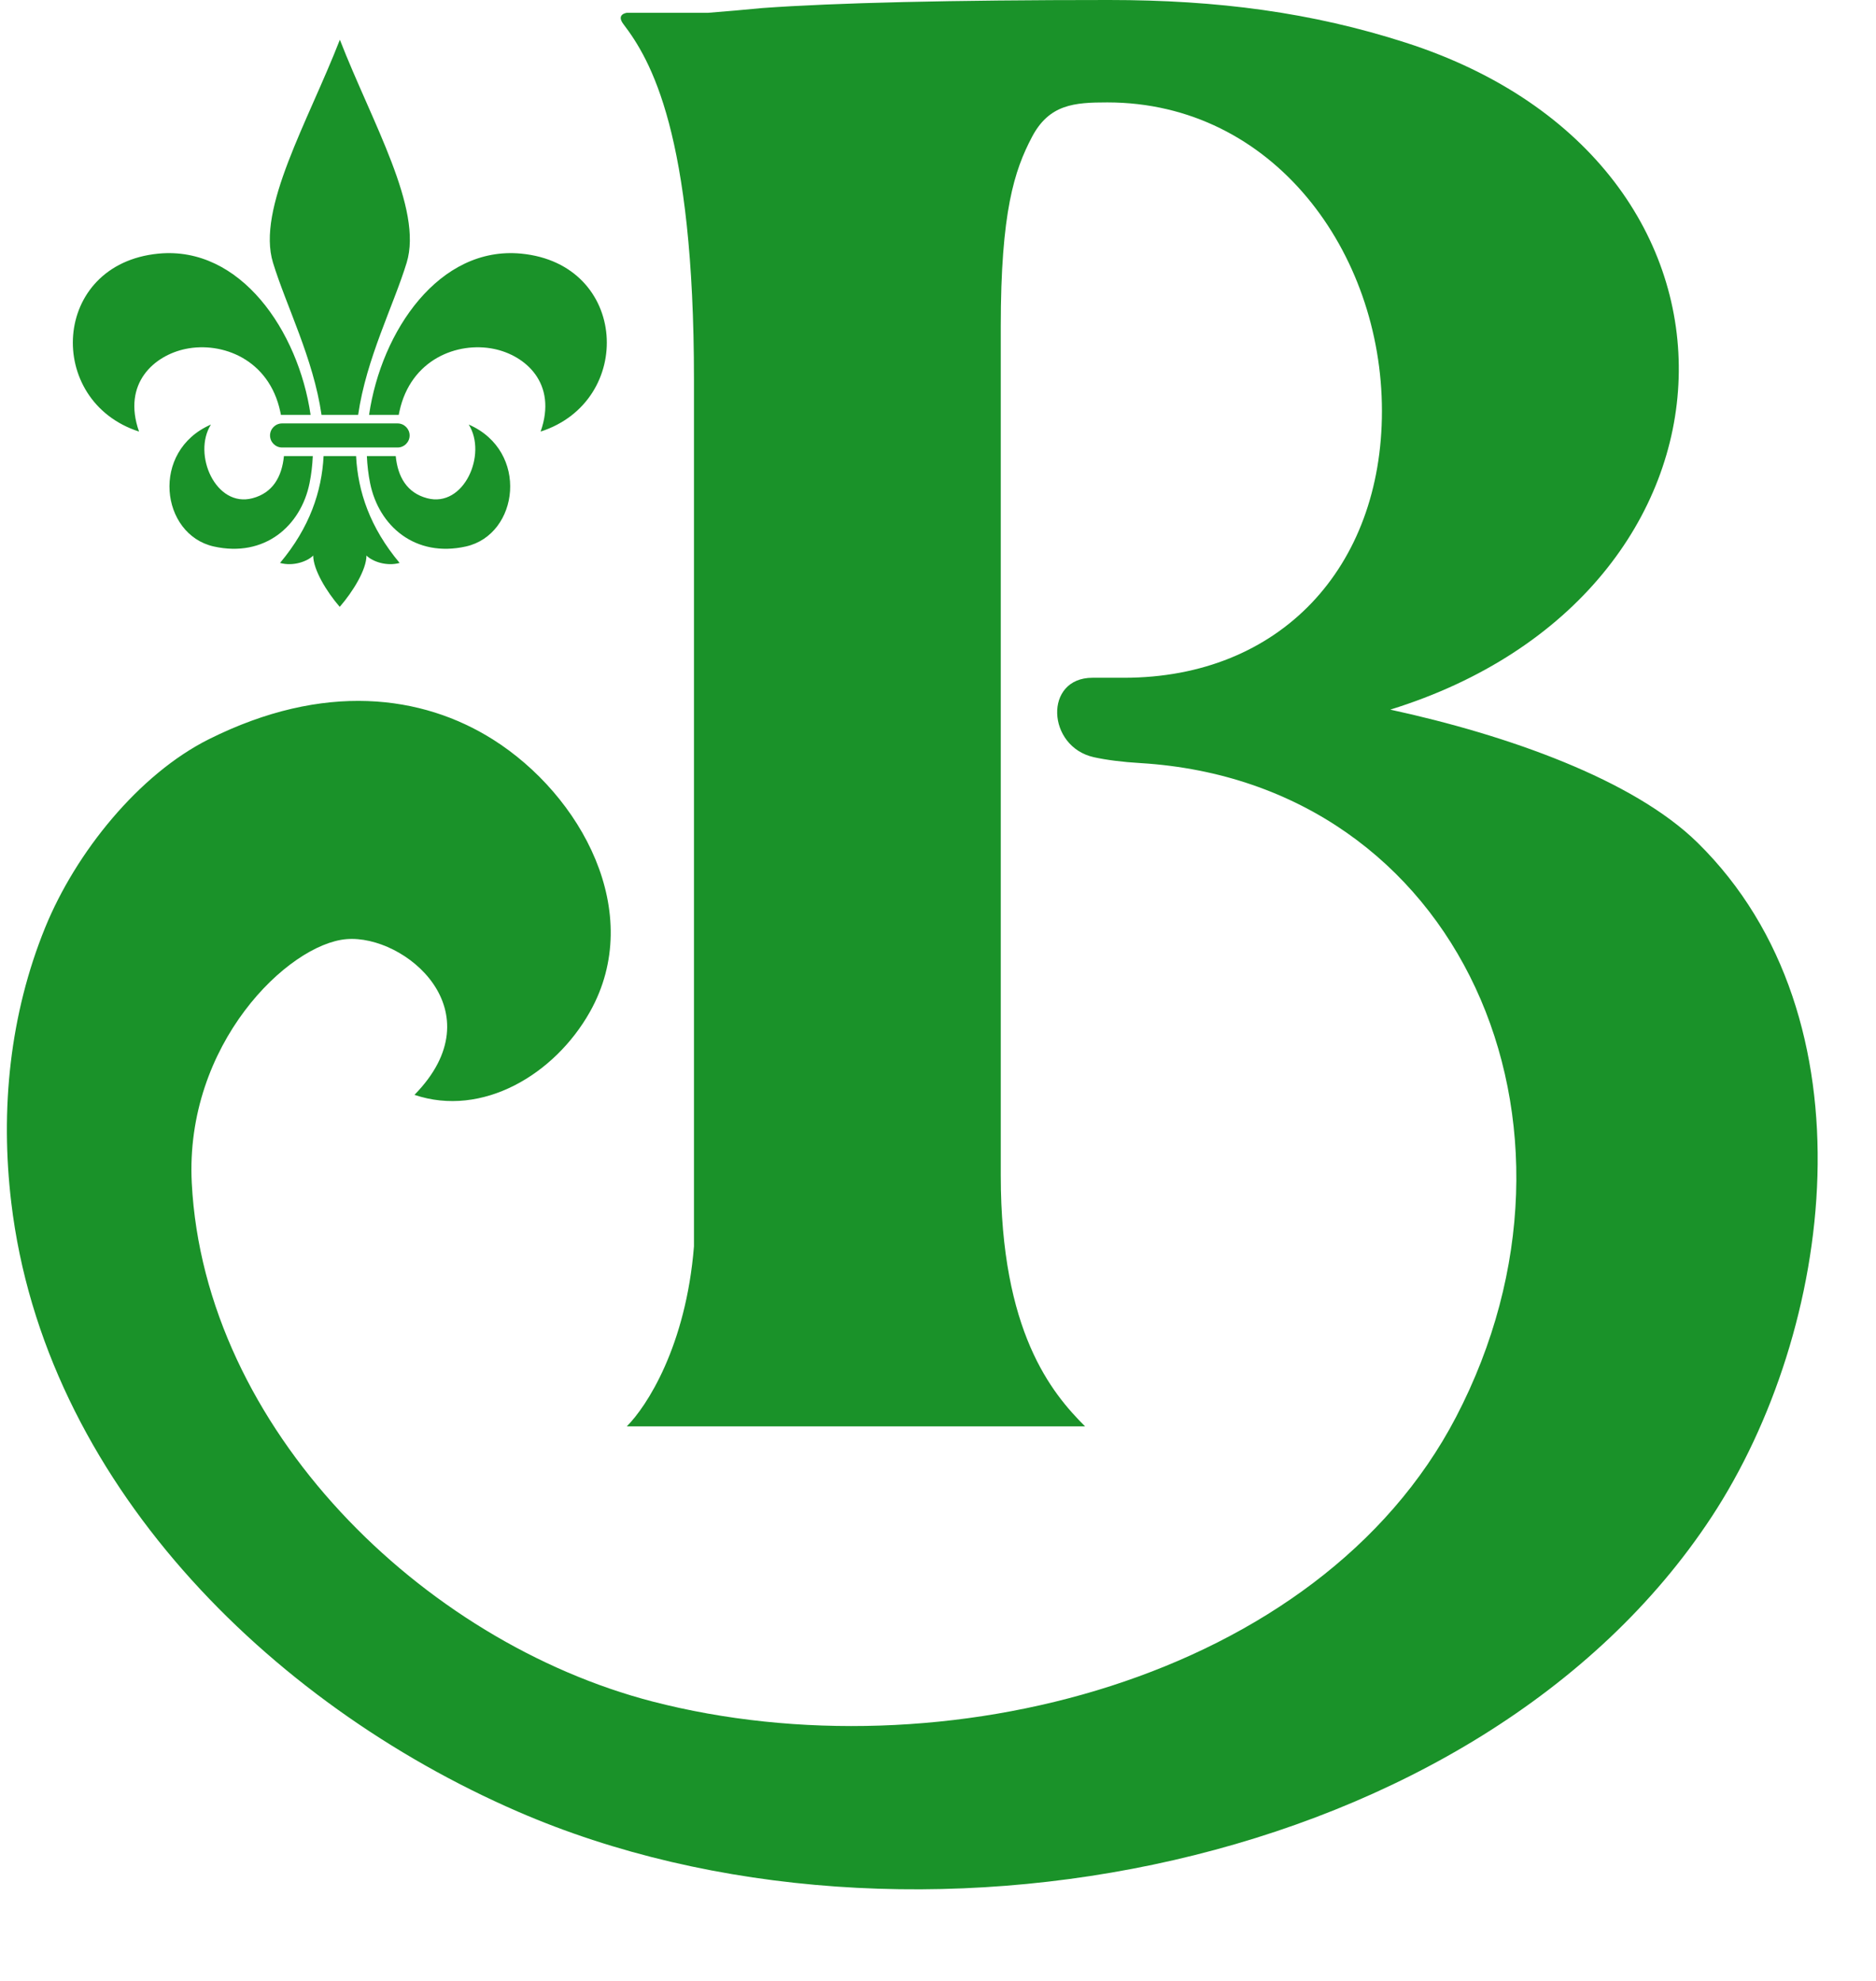
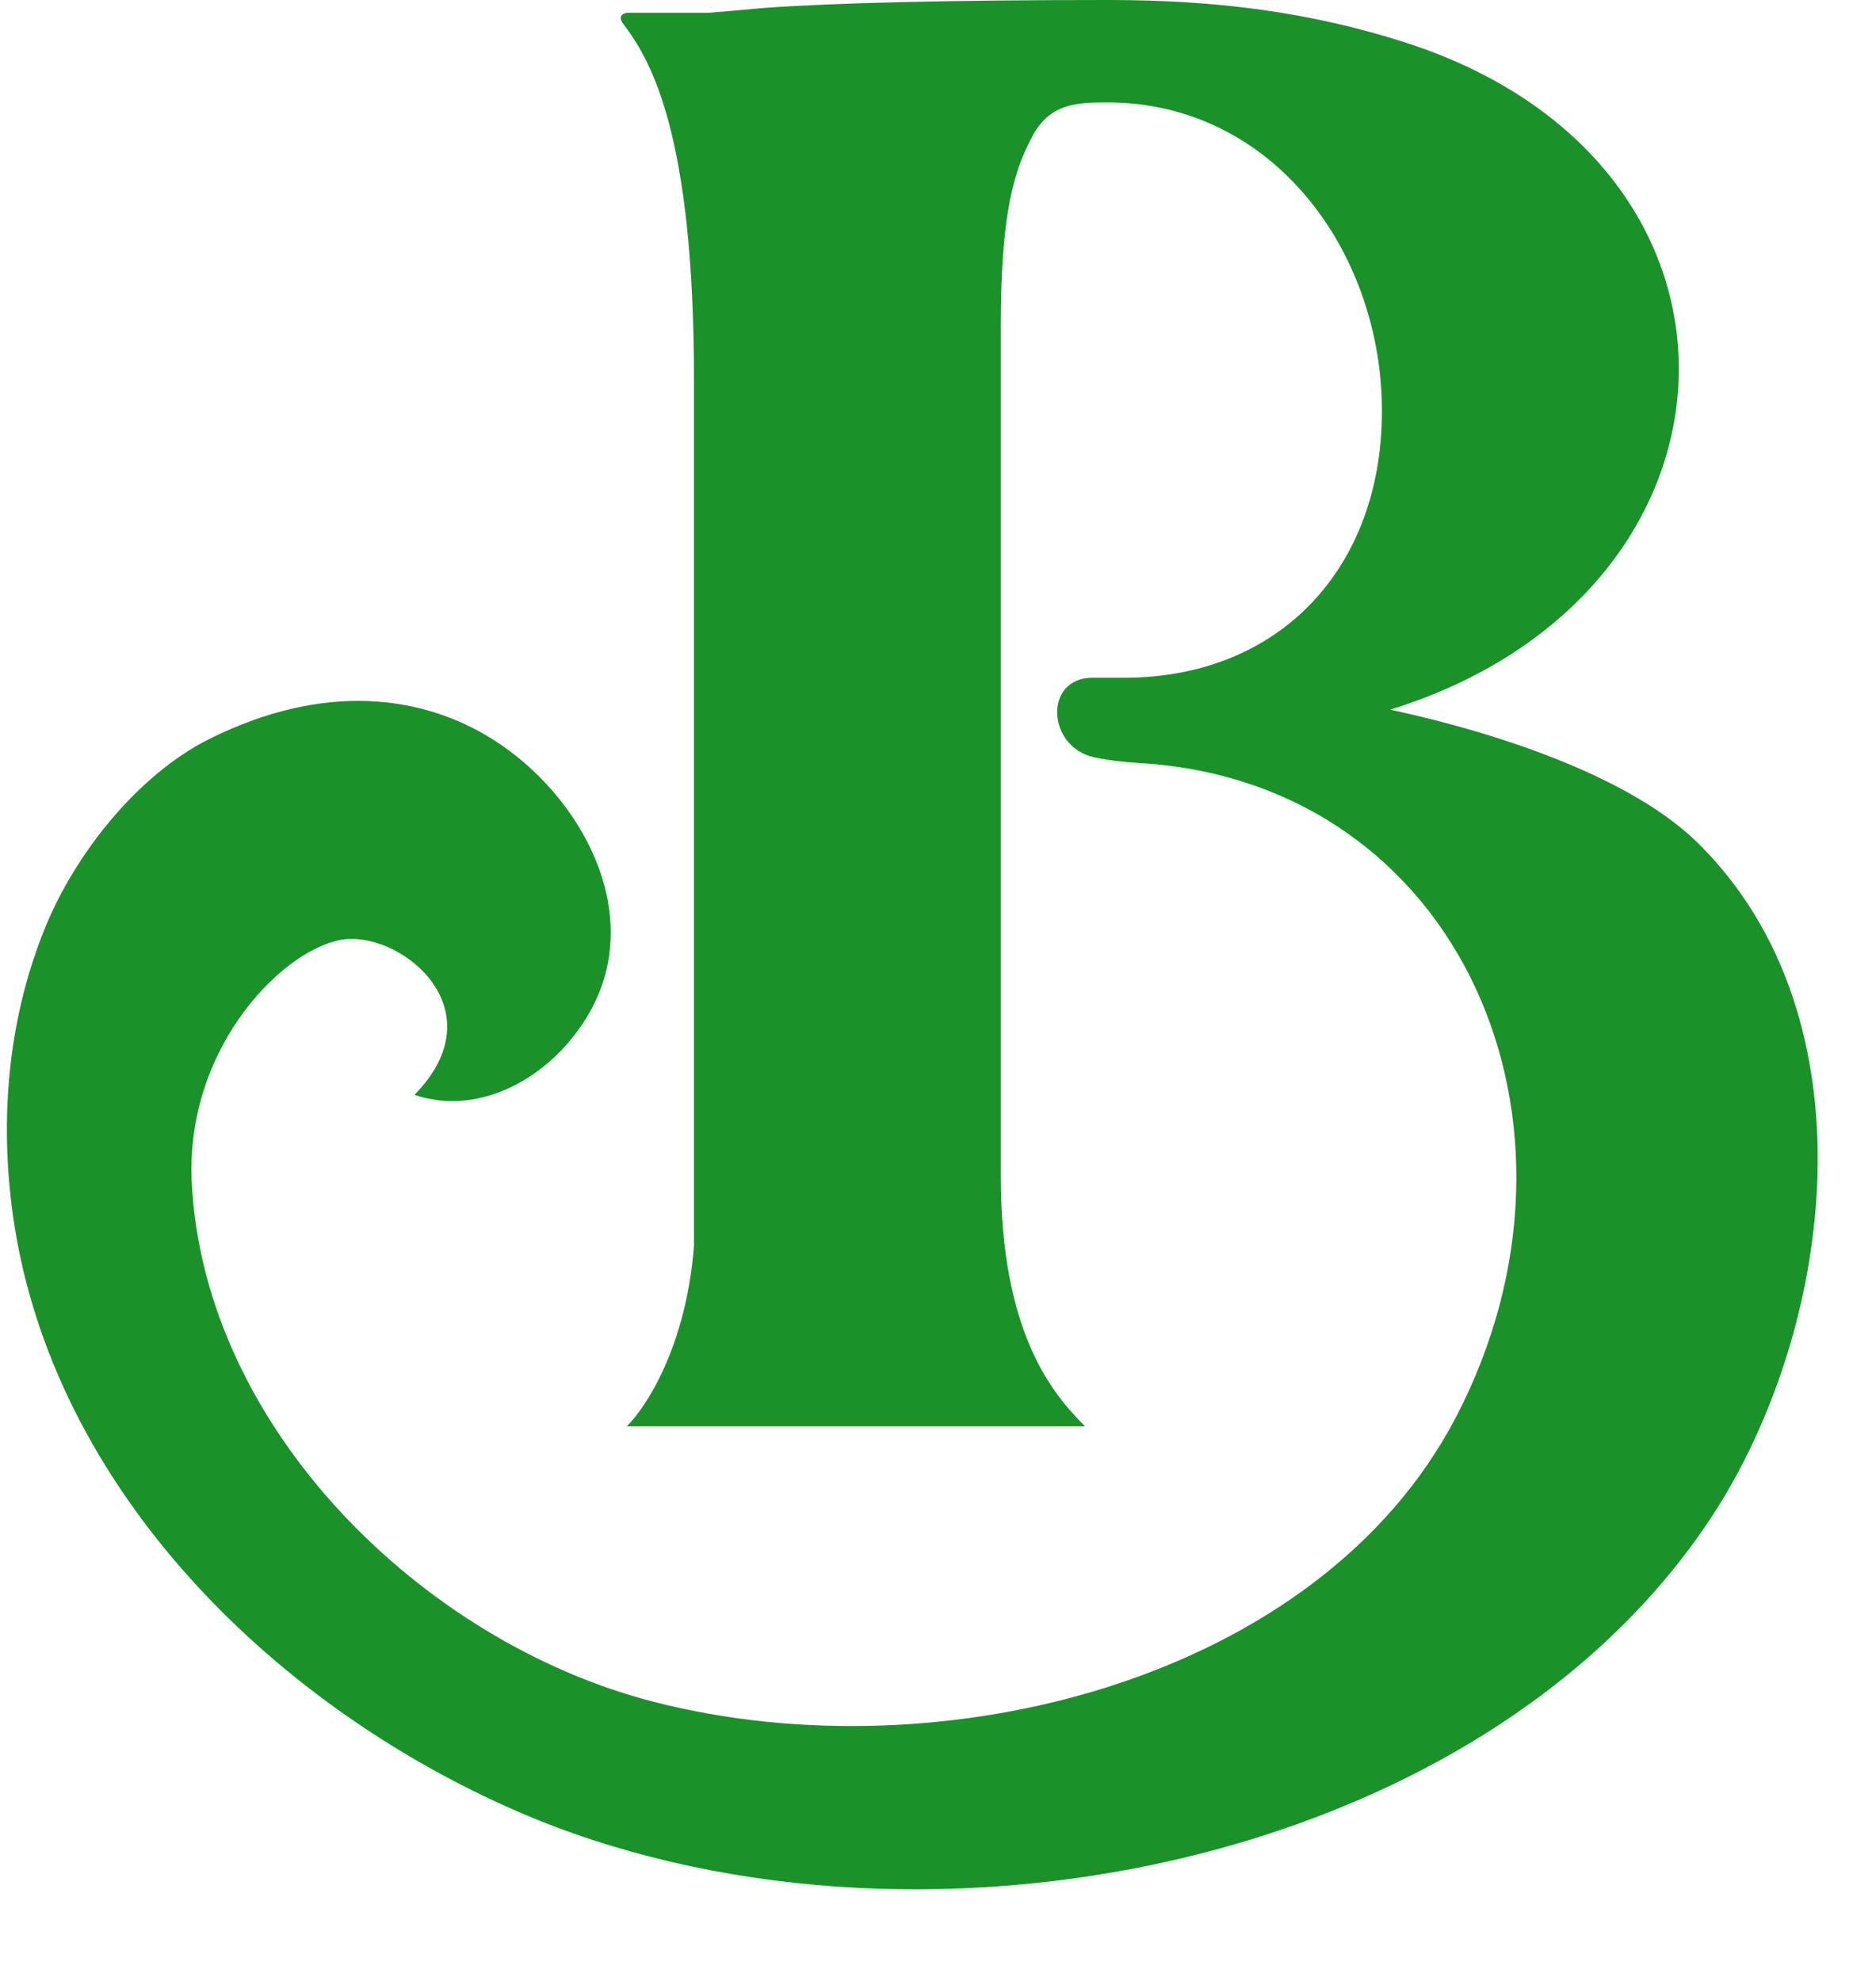
<svg xmlns="http://www.w3.org/2000/svg" fill="#000000" height="547" preserveAspectRatio="xMidYMid meet" version="1" viewBox="-1.9 0.0 518.0 547.0" width="518" zoomAndPan="magnify">
  <g clip-rule="evenodd" fill="#1a9229" fill-rule="evenodd" id="change1_1">
    <path d="M171.171,3.533c0.009,0.014-3.046,0.352-0.933,3.132 c7.512,9.86,19.481,30.192,19.481,98.142v239.346c-2.229,27.65-13.074,44.232-18.548,49.701h126.531 c-9.265-9.259-23.271-26.125-23.271-69.33V90.192c0-31.748,3.76-43.14,8.615-52.367c4.761-9.041,11.684-9.545,20.805-9.545 c45.818,0,75.828,41.355,75.828,85.227c0,43.16-28.068,73.642-71.238,73.642h-8.692c-13.493,0-12.608,19.053,0.39,21.938 c3.446,0.756,7.836,1.333,12.94,1.628c88.253,5.437,129.177,99.789,87.054,180.578c-37.886,72.686-142.298,99.15-221.85,78.543 c-63.583-16.487-123.74-75.434-127.233-143.165c-1.972-38.29,26.631-66.045,42.759-67.351 c16.121-1.284,41.429,19.862,18.729,43.001c18.72,6.316,38.715-5.595,48.455-22.929c15.386-27.374-2.41-59.808-26.783-75.201 c-19.51-12.3-46.637-15.967-78.419-0.081c-19.291,9.642-36.743,31.217-45.226,52.025c-9.751,23.965-12.436,50.122-9.351,75.952 c9.102,76.473,70.707,138.1,139.784,168.106c107.716,46.789,265.742,16.13,329.746-81.399 c33.743-51.438,45.388-137.599-3.885-186.077c-17.729-17.433-52.435-29.729-84.875-36.772 C484.836,164.079,490.044,45.2,386.25,11.778C360.372,3.447,334.405,0,304.29,0c-43.732,0-75.677,0.781-95.652,2.219 c-5.142,0.492-10.178,0.944-15.036,1.314h-0.238h-0.295" />
-     <path d="M75.986,116.919h31.896c1.827,0,3.323,1.495,3.323,3.324 c0,1.827-1.496,3.322-3.323,3.322H75.986c-1.829,0-3.324-1.495-3.324-3.322C72.662,118.414,74.157,116.919,75.986,116.919 M100.009,114.549c3.37-23.167,19.394-46.703,42.017-44.513c29.621,2.866,31.383,40.737,5.351,49.135 c4.712-13.382-4.266-21.055-12.883-22.827c-10.063-2.07-23.013,2.857-26.107,17.286c-0.066,0.304-0.132,0.613-0.189,0.919H100.009z M116.033,137.571c10.178,2.714,16.652-12.145,11.492-20.342c16.786,7.307,13.9,30.382-0.79,33.671 c-13.988,3.12-24.042-5.626-26.442-17.485c-0.484-2.404-0.78-4.909-0.894-7.475h7.968 C107.939,131.692,110.462,136.09,116.033,137.571z M83.859,114.549c-3.37-23.167-19.395-46.703-42.017-44.513 c-29.623,2.866-31.375,40.737-5.351,49.135c-4.714-13.382,4.266-21.055,12.881-22.827c10.074-2.07,23.003,2.857,26.107,17.286 c0.068,0.304,0.134,0.613,0.191,0.919H83.859z M67.835,137.571c-10.178,2.714-16.653-12.145-11.492-20.342 c-16.788,7.307-13.902,30.382,0.79,33.671c13.986,3.12,24.041-5.626,26.44-17.485c0.486-2.404,0.781-4.909,0.896-7.475h-7.97 C75.929,131.692,73.404,136.09,67.835,137.571z M87.449,125.941c-0.504,9.75-3.819,19.714-12.026,29.502 c3.572,0.994,7.485-0.363,9.161-2.038c0,3.876,3.656,9.935,7.321,14.163c3.676-4.228,7.38-10.287,7.38-14.163 c1.675,1.675,5.588,3.032,9.159,2.038c-8.208-9.788-11.521-19.752-12.024-29.502H87.449z M91.944,10.97 c-8.875,22.803-23.032,46.678-18.463,61.574c3.637,11.892,11.149,26.451,13.396,42.004h10.112 c2.247-15.554,9.759-30.112,13.397-42.004C114.948,57.648,100.799,33.773,91.944,10.97z" />
  </g>
</svg>